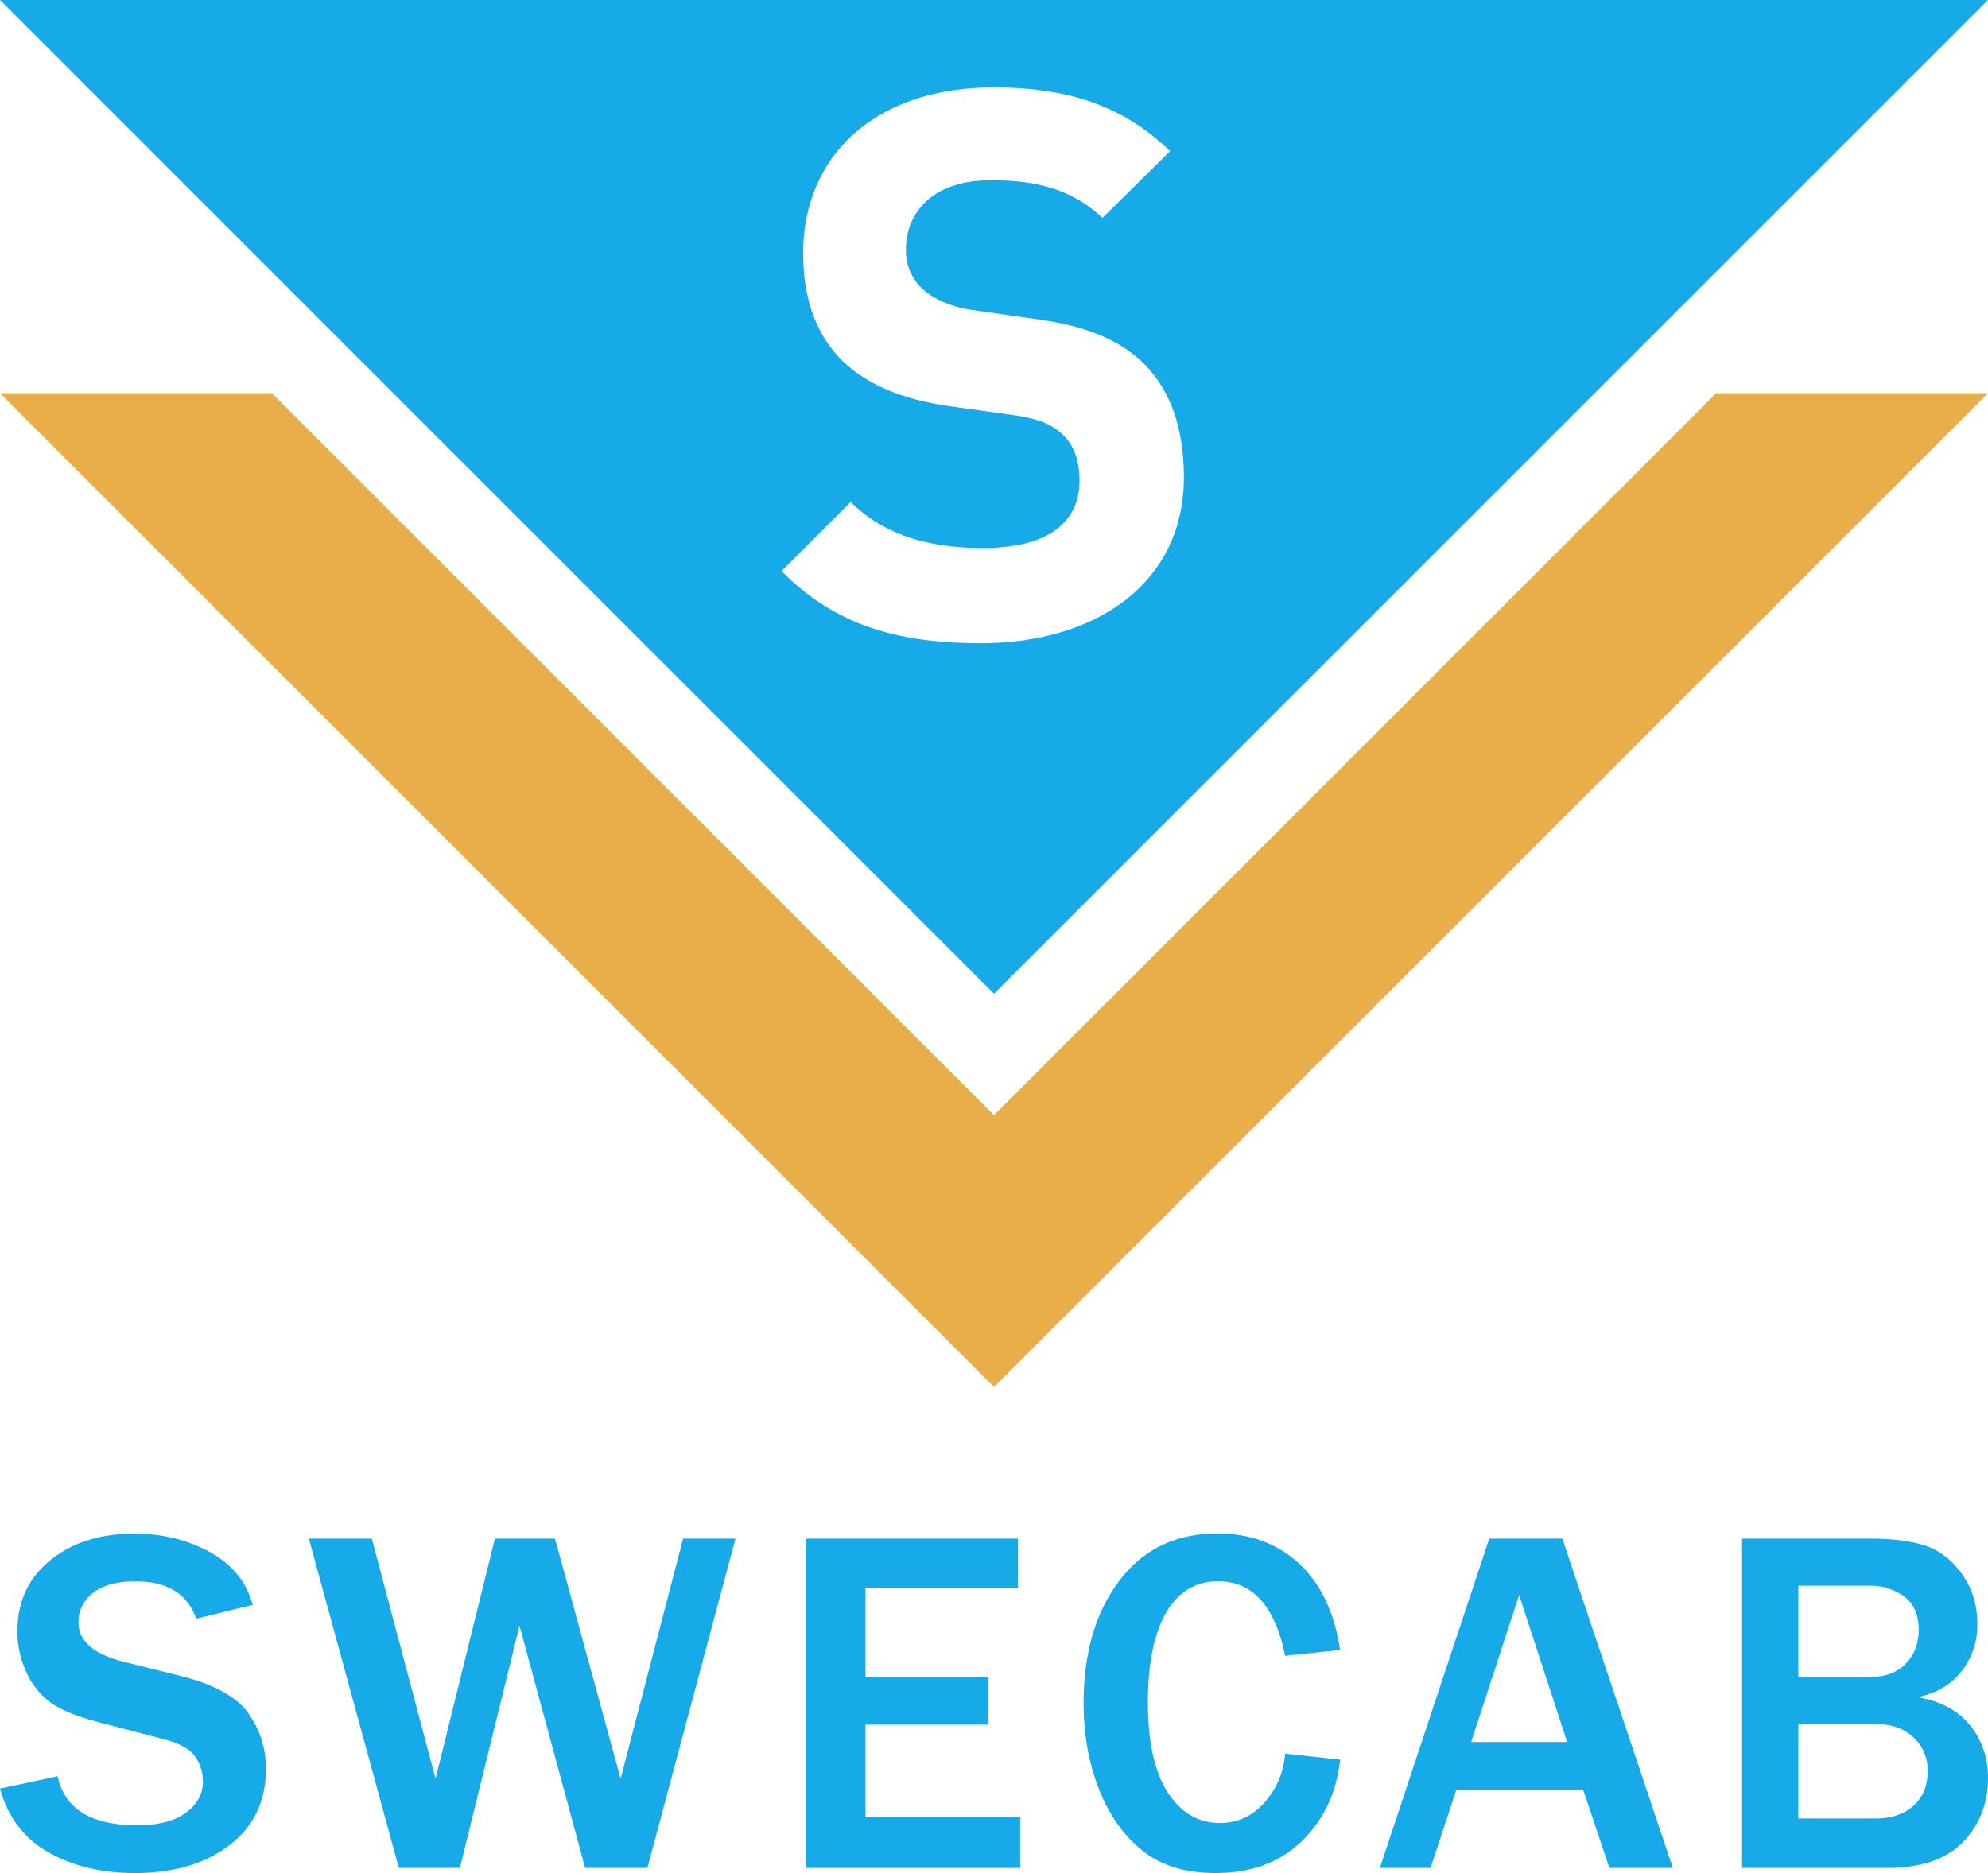
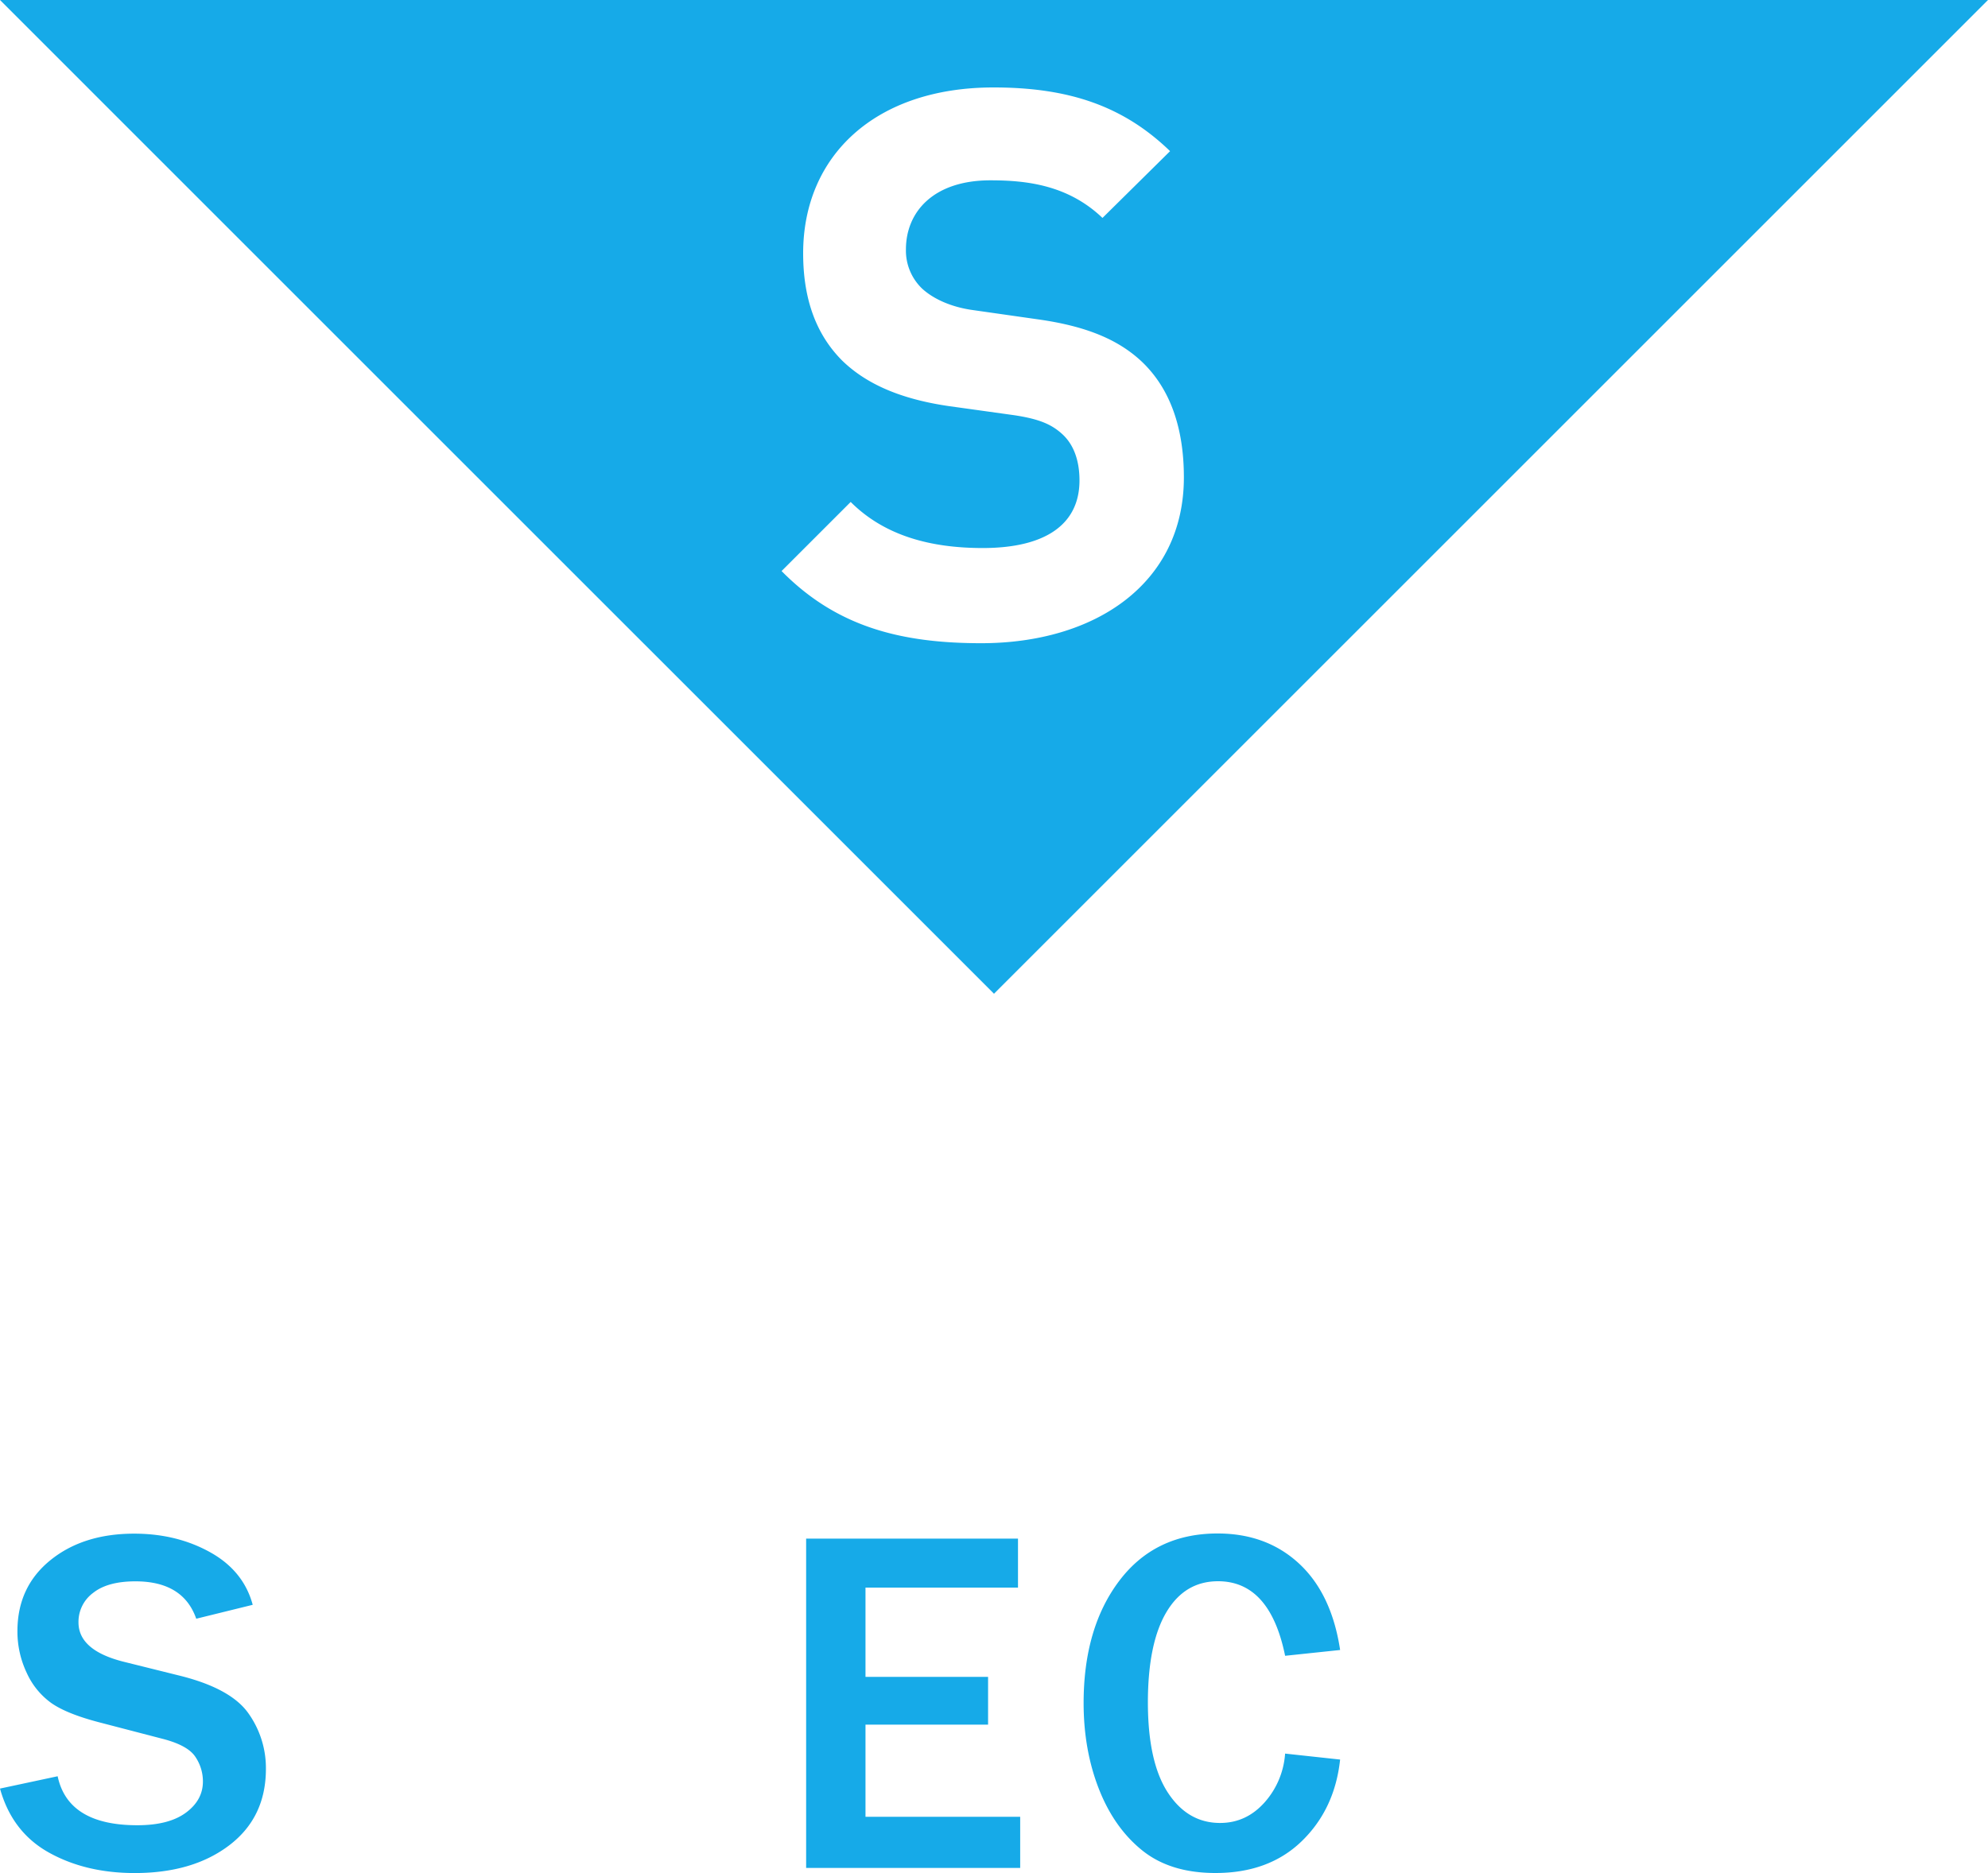
<svg xmlns="http://www.w3.org/2000/svg" viewBox="0 0 1000 942.4">
  <defs>
    <style>.cls-1{fill:#16aae8;}.cls-2{fill:#e8ae4a;}</style>
  </defs>
  <g id="Layer_2" data-name="Layer 2">
    <g id="Layer_1-2" data-name="Layer 1">
      <path class="cls-1" d="M0,899.92l29-6.2q5.22,24.64,40.06,24.65,15.9,0,24.45-6.32t8.56-15.65a22,22,0,0,0-3.88-12.57q-3.89-5.76-16.63-9l-31.68-8.25q-16.28-4.26-24-9.65a37.88,37.88,0,0,1-12.44-15.24,48.35,48.35,0,0,1-4.67-21q0-22.2,16.51-35.62t42.24-13.41q21.36,0,38.17,9.34t21.43,26.46l-28.41,7q-6.56-18.81-30.59-18.81-14,0-21.3,5.83a18.11,18.11,0,0,0-7.34,14.8q0,14.21,23.06,19.91l28.16,7q25.6,6.43,34.35,19A47.46,47.46,0,0,1,133.76,890q0,24.4-18.39,38.42t-47.64,14q-24.65,0-43.15-10.32T0,899.92Z" />
-       <polygon class="cls-1" points="369.95 774.16 325.65 939.85 294.33 939.85 261.32 817.98 231.34 939.85 200.63 939.85 155.35 774.16 187.03 774.16 219.08 894.94 248.94 774.16 279.16 774.16 312.18 894.94 343.61 774.16 369.95 774.16" />
      <polygon class="cls-1" points="513.17 939.85 405.5 939.85 405.5 774.16 512.07 774.16 512.07 798.8 435.36 798.8 435.36 843.72 497.02 843.72 497.02 867.75 435.36 867.75 435.36 914.12 513.17 914.12 513.17 939.85" />
      <path class="cls-1" d="M646.43,882.32l27.67,3q-2.67,24.89-19.23,41T611.35,942.4q-22.7,0-36.84-11.41t-21.79-31q-7.63-19.54-7.64-43.09,0-37.87,18-61.6t49.4-23.73q24.64,0,41,15.17t20.63,43.45l-27.67,2.92q-7.65-37.51-33.74-37.51-16.76,0-26,15.6t-9.29,45.21q0,30.1,10,45.46t26.34,15.35q13.11,0,22.33-10.31A41.2,41.2,0,0,0,646.43,882.32Z" />
-       <path class="cls-1" d="M785.88,774.17H749.1l-55,165.68h25.49l13-39.45h63.73l13.23,39.45h31.92ZM740,876.49l24.15-73.92,24.16,73.92Z" />
-       <path class="cls-1" d="M991,868.11q-9-11.16-26.46-14.2,14.07-2.79,22.09-12.92a37.34,37.34,0,0,0,8-23.86q0-14.57-7.89-25.36t-18.69-14.21q-10.81-3.39-27.19-3.39H876.29V939.85h72.47q26.1,0,38.66-13.05T1000,894.57Q1000,879.29,991,868.11Zm-86.42-70.28h35.8a28.68,28.68,0,0,1,17.36,5.41q7.39,5.4,7.4,16.81,0,10.32-6.49,17T941,843.72H904.58Zm57.95,110.7q-7.1,6.44-19.36,6.44H904.58V867.39H943.3q11.9,0,19.11,6.67a22.26,22.26,0,0,1,7.23,17.12Q969.64,902.1,962.53,908.53Z" />
-       <polygon class="cls-2" points="500.01 561.1 136.78 197.87 0.01 197.87 500.01 697.87 1000 197.87 863.24 197.87 500.01 561.1" />
      <path class="cls-1" d="M0,0,500,500,1000,0ZM493.56,323.63c-41.71,0-73.38-8.89-100.41-36.31l34.76-34.76c17.38,17.38,40.94,23.18,66.43,23.18,31.67,0,48.66-12,48.66-34,0-9.66-2.7-17.77-8.5-23.17-5.4-5-11.58-7.73-24.33-9.66L477,204.29c-23.56-3.48-40.94-10.82-53.3-22.79-13.13-13.13-19.7-30.9-19.7-54.07C404,78.38,440.27,44,499.74,44c37.85,0,65.27,9.27,88.83,32.05l-34,33.6c-17.38-16.6-38.24-18.92-56.39-18.92-28.58,0-42.48,15.83-42.48,34.76a26.49,26.49,0,0,0,8.11,19.69c5.4,5,14.29,9.27,25.49,10.82l32.44,4.63c25.1,3.48,40.94,10.43,52.52,21.25,14.68,13.9,21.25,34,21.25,58.31C595.53,293.5,551.11,323.63,493.56,323.63Z" />
    </g>
  </g>
</svg>